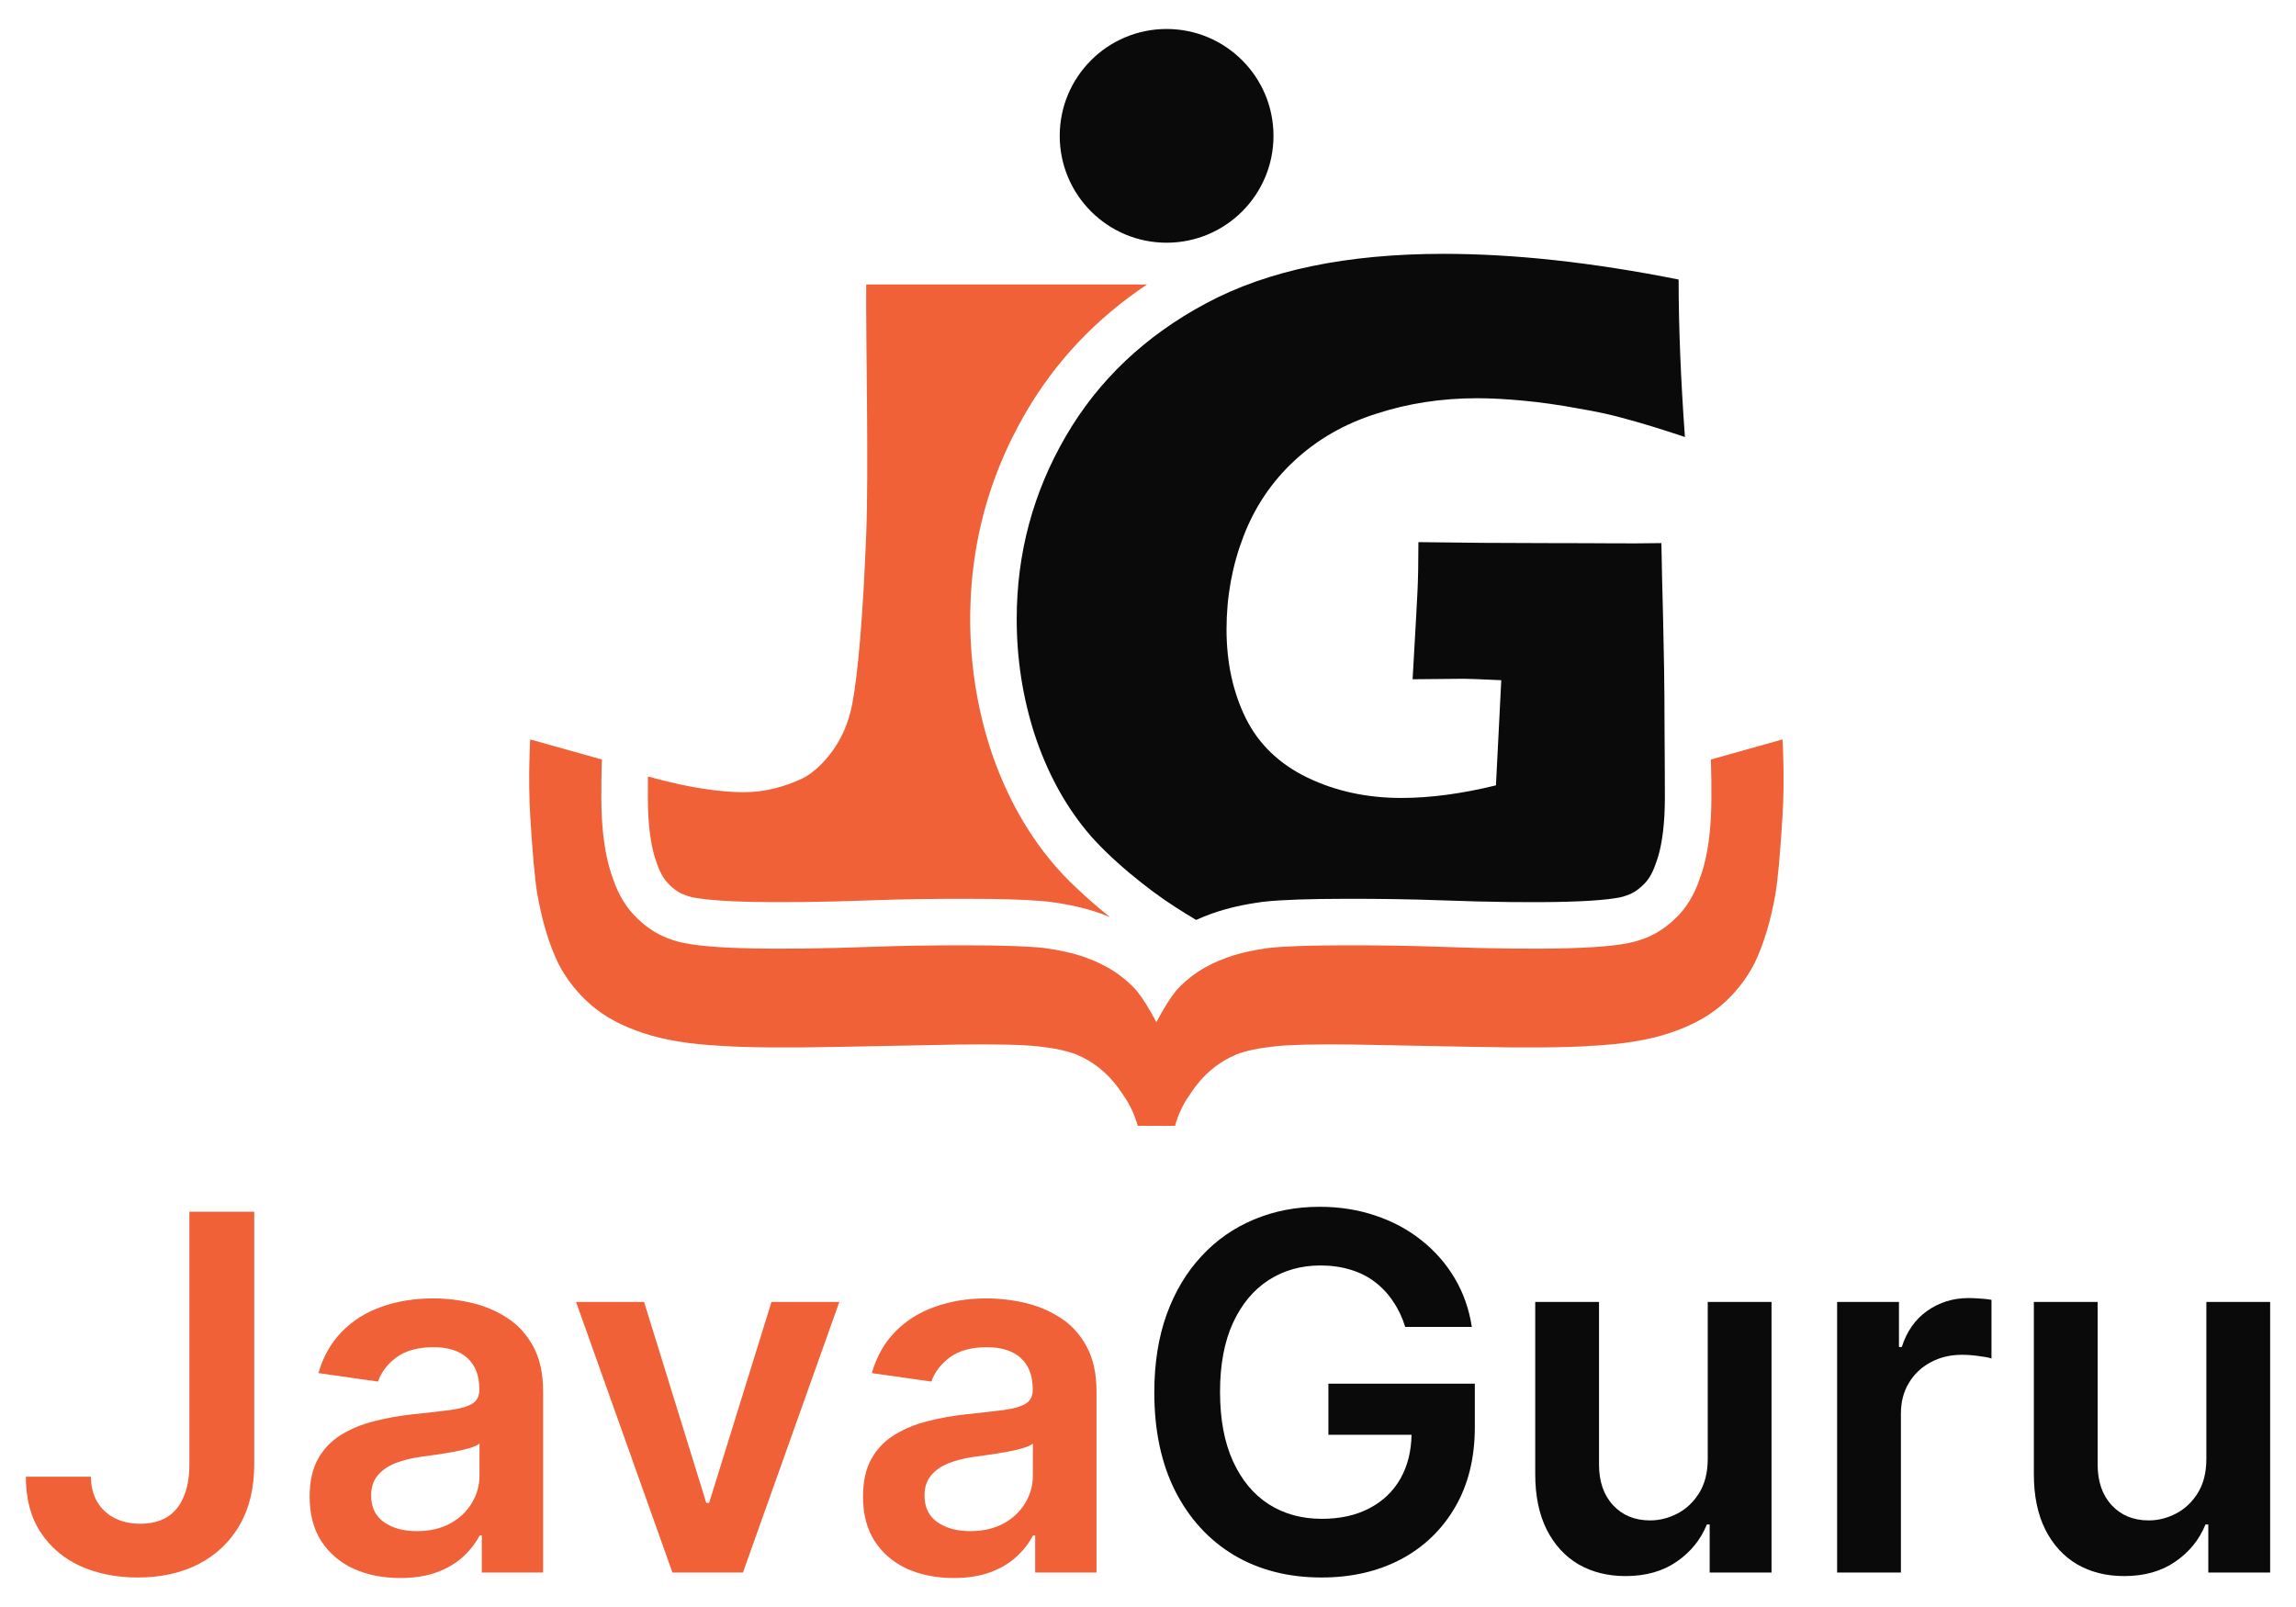
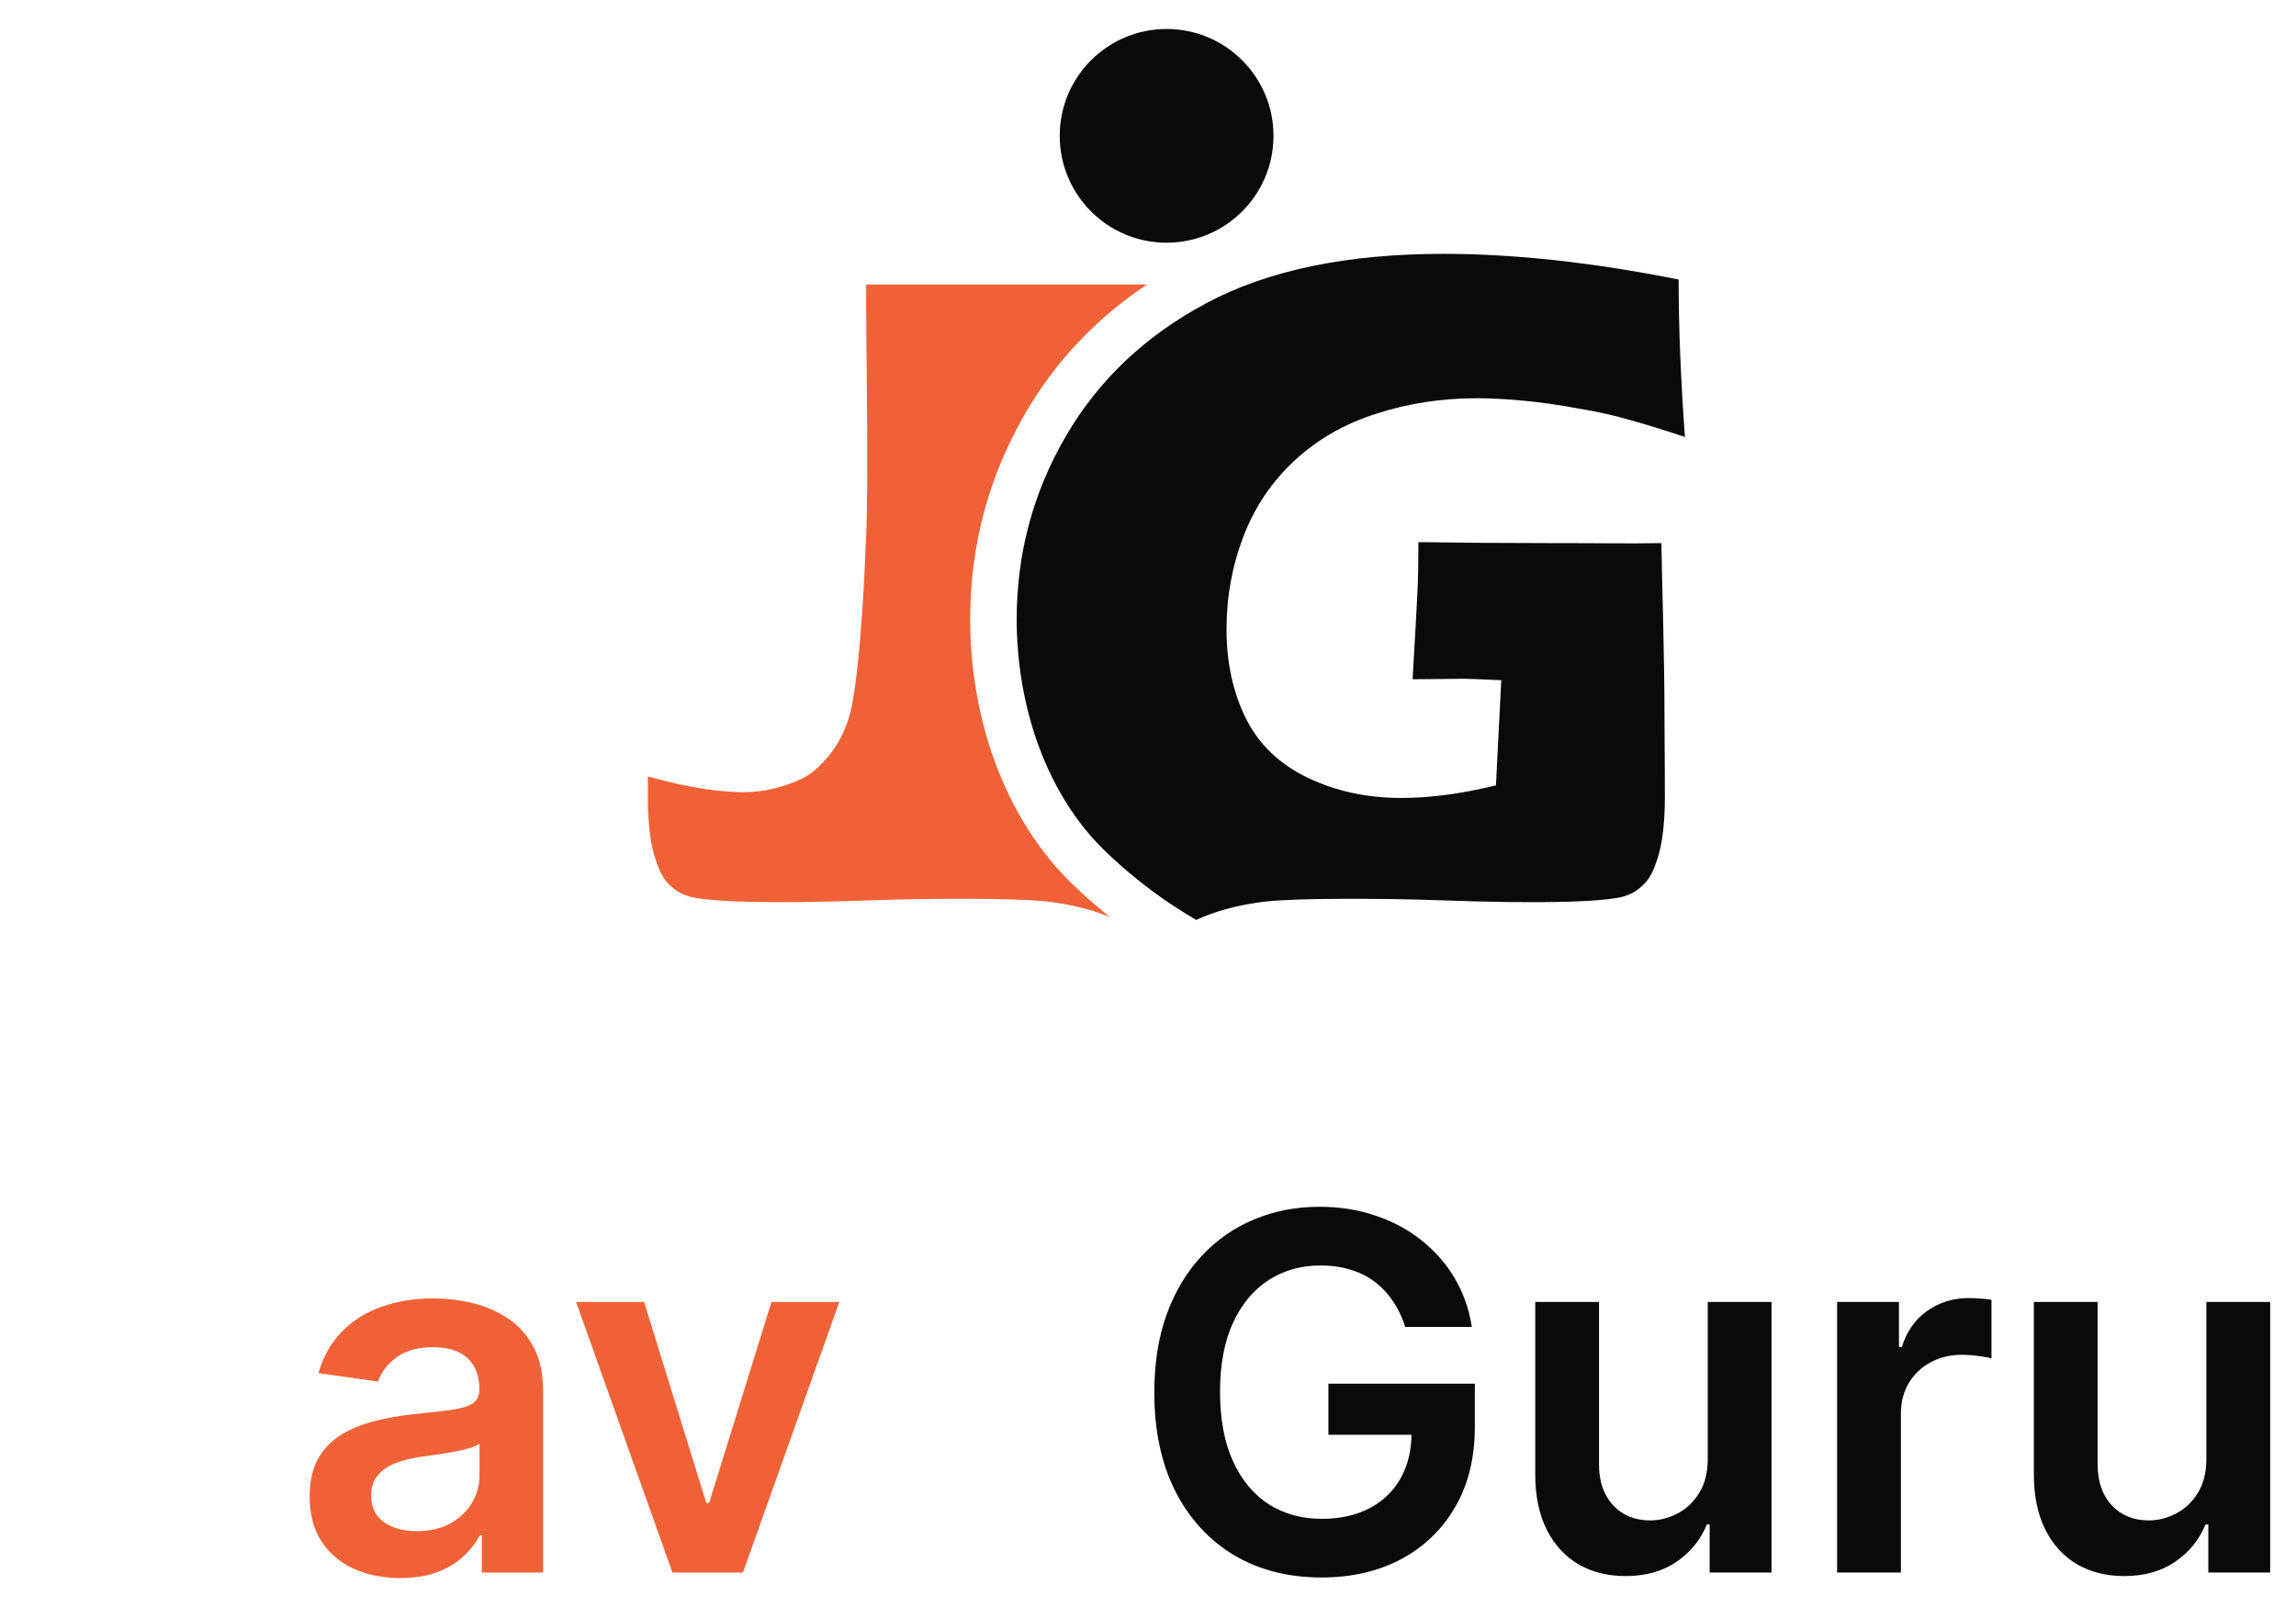
<svg xmlns="http://www.w3.org/2000/svg" width="200" height="140" viewBox="0 0 200 140" fill="none">
  <path fill-rule="evenodd" clip-rule="evenodd" d="M37.732 113.116C38.868 113.116 39.999 113.249 41.124 113.515C42.25 113.781 43.278 114.221 44.209 114.835C45.14 115.439 45.887 116.263 46.45 117.306C47.023 118.35 47.31 119.655 47.31 121.221V136.999H41.969V133.76H41.784C41.446 134.415 40.971 135.03 40.357 135.603C39.753 136.165 38.99 136.621 38.069 136.968C37.159 137.306 36.089 137.475 34.861 137.475C33.368 137.475 32.022 137.209 30.825 136.677C29.638 136.135 28.696 135.337 28 134.283C27.315 133.229 26.972 131.929 26.972 130.384C26.972 129.054 27.218 127.954 27.709 127.084C28.2 126.214 28.87 125.518 29.72 124.997C30.569 124.475 31.526 124.081 32.59 123.815C33.664 123.538 34.775 123.339 35.921 123.216C37.302 123.073 38.423 122.944 39.282 122.832C40.142 122.709 40.766 122.525 41.155 122.279C41.554 122.023 41.754 121.629 41.754 121.097V121.006C41.754 119.849 41.41 118.954 40.725 118.319C40.039 117.685 39.052 117.368 37.763 117.368C36.402 117.368 35.322 117.665 34.524 118.258C33.736 118.851 33.204 119.552 32.928 120.361L27.74 119.624C28.149 118.192 28.825 116.994 29.766 116.032C30.707 115.06 31.858 114.334 33.219 113.853C34.58 113.362 36.084 113.116 37.732 113.116ZM41.769 125.764C41.595 125.907 41.298 126.04 40.878 126.163C40.469 126.285 40.009 126.393 39.497 126.485C38.986 126.577 38.479 126.659 37.978 126.731C37.476 126.803 37.041 126.864 36.672 126.915C35.844 127.028 35.102 127.212 34.447 127.468C33.792 127.724 33.275 128.082 32.897 128.542C32.518 128.992 32.329 129.576 32.329 130.292C32.329 131.315 32.703 132.088 33.449 132.61C34.196 133.131 35.148 133.392 36.304 133.392C37.42 133.392 38.387 133.172 39.205 132.732C40.024 132.282 40.653 131.689 41.093 130.952C41.544 130.216 41.769 129.412 41.769 128.542V125.764Z" fill="#F06137" />
-   <path fill-rule="evenodd" clip-rule="evenodd" d="M85.936 113.116C87.072 113.116 88.203 113.249 89.329 113.515C90.454 113.781 91.482 114.221 92.413 114.835C93.344 115.439 94.092 116.263 94.654 117.306C95.227 118.35 95.514 119.655 95.514 121.221V136.999H90.173V133.76H89.988C89.651 134.415 89.175 135.03 88.561 135.603C87.957 136.165 87.195 136.621 86.274 136.968C85.363 137.306 84.294 137.475 83.066 137.475C81.572 137.475 80.227 137.209 79.029 136.677C77.842 136.135 76.9 135.337 76.205 134.283C75.519 133.229 75.176 131.929 75.176 130.384C75.176 129.054 75.422 127.954 75.913 127.084C76.404 126.214 77.075 125.518 77.924 124.997C78.773 124.475 79.73 124.081 80.794 123.815C81.869 123.538 82.979 123.339 84.125 123.216C85.506 123.073 86.627 122.944 87.487 122.832C88.346 122.709 88.97 122.525 89.359 122.279C89.758 122.023 89.958 121.629 89.958 121.097V121.006C89.958 119.849 89.615 118.954 88.929 118.319C88.243 117.685 87.256 117.368 85.967 117.368C84.606 117.368 83.526 117.665 82.728 118.258C81.94 118.851 81.408 119.552 81.132 120.361L75.944 119.624C76.353 118.192 77.029 116.994 77.97 116.032C78.912 115.06 80.063 114.334 81.424 113.853C82.784 113.362 84.289 113.116 85.936 113.116ZM89.973 125.764C89.799 125.907 89.502 126.04 89.083 126.163C88.674 126.285 88.213 126.393 87.702 126.485C87.19 126.577 86.683 126.659 86.182 126.731C85.681 126.803 85.245 126.864 84.877 126.915C84.048 127.028 83.306 127.212 82.651 127.468C81.997 127.724 81.48 128.082 81.101 128.542C80.723 128.992 80.533 129.576 80.533 130.292C80.533 131.315 80.907 132.088 81.654 132.61C82.401 133.131 83.353 133.392 84.509 133.392C85.624 133.392 86.591 133.172 87.409 132.732C88.228 132.282 88.858 131.689 89.298 130.952C89.748 130.216 89.973 129.412 89.973 128.542V125.764Z" fill="#F06137" />
-   <path d="M22.145 127.667C22.135 129.693 21.705 131.438 20.855 132.901C20.006 134.354 18.819 135.475 17.295 136.263C15.78 137.04 14.015 137.429 11.999 137.429C10.157 137.429 8.499 137.102 7.026 136.447C5.563 135.782 4.401 134.799 3.541 133.5C2.682 132.2 2.252 130.583 2.252 128.65H7.916C7.926 129.499 8.111 130.231 8.469 130.845C8.837 131.458 9.344 131.929 9.988 132.257C10.633 132.584 11.375 132.747 12.214 132.747C13.124 132.747 13.898 132.558 14.532 132.18C15.166 131.791 15.647 131.218 15.974 130.461C16.312 129.704 16.486 128.772 16.496 127.667V105.564H22.145V127.667Z" fill="#F06137" />
  <path d="M61.523 130.936H61.769L67.203 113.423H73.112L64.716 136.999H58.576L50.18 113.423H56.105L61.523 130.936Z" fill="#F06137" />
-   <path d="M155.273 64.417C155.276 64.463 155.473 67.807 155.273 71.063C155.072 74.341 154.87 76.591 154.666 77.811C154.261 80.172 153.651 82.209 152.835 83.921C152.11 85.319 151.153 86.532 149.967 87.557C148.781 88.581 147.265 89.396 145.421 90.001C143.617 90.607 141.345 90.978 138.608 91.113C136.385 91.268 132.839 91.295 127.973 91.193L118.001 91C114.716 90.957 112.398 91.009 111.046 91.157C109.655 91.303 108.537 91.539 107.694 91.864C106.849 92.228 106.119 92.677 105.505 93.208C104.852 93.738 104.21 94.487 103.58 95.453C103.037 96.225 102.628 97.101 102.354 98.08C101.807 98.091 100.775 98.08 100.748 98.08C100.748 98.08 99.659 98.091 99.105 98.08C98.831 97.101 98.422 96.225 97.879 95.453C97.249 94.487 96.607 93.738 95.954 93.208C95.34 92.677 94.61 92.228 93.765 91.864C92.922 91.539 91.804 91.303 90.413 91.157C89.061 91.009 86.742 90.957 83.457 91L73.485 91.193C68.619 91.295 65.074 91.268 62.85 91.113C60.113 90.978 57.842 90.607 56.037 90.001C54.193 89.396 52.678 88.581 51.491 87.557C50.305 86.532 49.349 85.32 48.623 83.921C47.807 82.209 47.197 80.172 46.792 77.811C46.589 76.591 46.386 74.341 46.185 71.063C45.985 67.807 46.182 64.463 46.185 64.417L52.431 66.17C52.429 66.206 52.314 69.224 52.431 71.306C52.548 73.4 52.871 75.15 53.398 76.556C53.888 78.003 54.605 79.164 55.548 80.04C56.452 80.917 57.465 81.533 58.586 81.887C59.67 82.282 61.739 82.522 64.791 82.607C67.843 82.691 71.624 82.649 76.131 82.481C78.543 82.392 81.275 82.35 84.323 82.355C87.372 82.36 89.574 82.437 90.925 82.584C92.318 82.77 93.517 83.043 94.52 83.401C95.523 83.76 96.39 84.183 97.121 84.67C97.893 85.196 98.527 85.747 99.024 86.323C99.522 86.938 100.091 87.847 100.729 89.05C101.368 87.847 101.937 86.938 102.435 86.323C102.932 85.747 103.566 85.196 104.338 84.67C105.069 84.183 105.936 83.76 106.939 83.401C107.942 83.043 109.141 82.77 110.533 82.584C111.885 82.437 114.086 82.36 117.135 82.355C120.184 82.35 122.915 82.392 125.327 82.481C129.835 82.649 133.615 82.691 136.668 82.607C139.719 82.522 141.788 82.282 142.872 81.887C143.994 81.533 145.007 80.917 145.91 80.04C146.854 79.164 147.57 78.003 148.06 76.556C148.587 75.15 148.91 73.4 149.027 71.306C149.144 69.224 149.029 66.206 149.027 66.17L155.273 64.417Z" fill="#F06137" />
  <path d="M99.914 24.785C95.504 27.728 91.951 31.465 89.322 35.993C88.881 36.753 88.471 37.522 88.091 38.3L88.089 38.302C88.053 38.375 88.018 38.447 87.983 38.52C87.961 38.566 87.939 38.611 87.917 38.657C87.592 39.34 87.291 40.031 87.013 40.728C87.001 40.757 86.989 40.786 86.977 40.816C86.853 41.129 86.734 41.444 86.619 41.76C86.601 41.811 86.582 41.862 86.564 41.914C86.521 42.034 86.478 42.154 86.437 42.275C86.417 42.33 86.398 42.386 86.379 42.442C86.2 42.97 86.033 43.502 85.879 44.038C85.868 44.077 85.857 44.117 85.846 44.156C85.809 44.286 85.773 44.416 85.737 44.547C85.721 44.606 85.705 44.666 85.689 44.726C85.656 44.853 85.624 44.979 85.592 45.106C85.581 45.147 85.57 45.189 85.56 45.23C85.335 46.137 85.145 47.054 84.992 47.98C84.984 48.029 84.976 48.078 84.969 48.126C84.945 48.273 84.922 48.421 84.901 48.569C84.896 48.601 84.891 48.634 84.887 48.667C84.754 49.581 84.657 50.504 84.594 51.437C84.59 51.499 84.587 51.561 84.583 51.624C84.573 51.777 84.564 51.931 84.557 52.085C84.555 52.124 84.553 52.163 84.551 52.201C84.535 52.547 84.524 52.894 84.518 53.243C84.517 53.285 84.516 53.326 84.515 53.368C84.513 53.559 84.511 53.749 84.511 53.941C84.511 57.815 85.095 61.584 86.267 65.228L86.272 65.243L86.277 65.258C87.485 68.914 89.217 72.168 91.51 74.959C92.197 75.796 92.934 76.579 93.718 77.309C94.656 78.209 95.673 79.087 96.681 79.893C96.419 79.785 96.153 79.682 95.884 79.586C94.544 79.107 93.053 78.78 91.461 78.568L91.413 78.561L91.365 78.556L90.734 78.496C89.173 78.365 87.008 78.307 84.33 78.303C81.242 78.297 78.456 78.34 75.98 78.432C71.523 78.598 67.836 78.637 64.902 78.556C61.797 78.47 60.358 78.22 59.974 78.08L59.891 78.05L59.806 78.023C59.328 77.872 58.854 77.602 58.369 77.132L58.337 77.1L58.305 77.07L58.167 76.933C57.844 76.588 57.511 76.068 57.237 75.257L57.215 75.195L57.192 75.133L57.068 74.774C56.787 73.892 56.567 72.683 56.477 71.079C56.426 70.178 56.424 69.009 56.438 68.01C56.44 67.886 56.443 67.766 56.446 67.65C57.499 67.938 58.438 68.166 59.184 68.328C61.153 68.75 63.095 69.015 64.783 69.015C66.668 69.015 68.316 68.537 69.807 67.862C70.932 67.328 71.81 66.35 72.457 65.506C73.329 64.325 73.921 62.945 74.231 61.37C74.765 58.527 75.173 53.588 75.455 46.554C75.679 40.913 75.409 29.206 75.455 24.785H99.914Z" fill="#F06137" />
  <path d="M114.947 105.134C116.687 105.134 118.308 105.39 119.813 105.901C121.317 106.403 122.652 107.12 123.819 108.051C124.995 108.982 125.963 110.087 126.72 111.366C127.477 112.645 127.973 114.057 128.208 115.602H122.406C122.151 114.774 121.797 114.031 121.347 113.376C120.907 112.711 120.375 112.144 119.751 111.673C119.137 111.202 118.431 110.849 117.633 110.614C116.835 110.368 115.965 110.246 115.024 110.246C113.335 110.246 111.831 110.67 110.511 111.519C109.191 112.369 108.153 113.617 107.395 115.265C106.648 116.902 106.275 118.897 106.275 121.251C106.275 123.625 106.648 125.635 107.395 127.283C108.142 128.93 109.181 130.184 110.511 131.043C111.841 131.893 113.386 132.318 115.146 132.318C116.743 132.318 118.124 132.01 119.291 131.396C120.467 130.782 121.373 129.913 122.007 128.787C122.614 127.701 122.93 126.438 122.957 124.996H115.714V120.545H128.47V124.321C128.47 127.012 127.896 129.34 126.75 131.305C125.604 133.269 124.028 134.784 122.023 135.848C120.017 136.902 117.715 137.429 115.116 137.429C112.22 137.429 109.677 136.779 107.487 135.48C105.308 134.17 103.604 132.312 102.376 129.908C101.158 127.493 100.549 124.627 100.549 121.312C100.549 118.774 100.908 116.508 101.624 114.512C102.35 112.517 103.363 110.823 104.663 109.432C105.962 108.03 107.487 106.965 109.237 106.239C110.987 105.502 112.89 105.134 114.947 105.134Z" fill="#0A0A0A" />
  <path d="M139.287 127.575C139.287 129.069 139.696 130.256 140.515 131.136C141.333 132.016 142.408 132.456 143.739 132.456C144.557 132.456 145.35 132.256 146.117 131.857C146.885 131.458 147.514 130.864 148.005 130.077C148.506 129.278 148.758 128.281 148.758 127.084V113.423H154.314V136.999H148.926V132.809H148.68C148.148 134.129 147.274 135.208 146.056 136.047C144.849 136.886 143.359 137.306 141.589 137.306C140.044 137.306 138.678 136.963 137.491 136.278C136.315 135.582 135.393 134.574 134.728 133.254C134.063 131.923 133.731 130.317 133.731 128.434V113.423H139.287V127.575Z" fill="#0A0A0A" />
  <path d="M182.721 127.575C182.721 129.069 183.131 130.256 183.949 131.136C184.768 132.016 185.843 132.456 187.173 132.456C187.992 132.456 188.785 132.256 189.552 131.857C190.319 131.458 190.948 130.864 191.44 130.077C191.941 129.278 192.192 128.281 192.192 127.084V113.423H197.748V136.999H192.361V132.809H192.115C191.583 134.129 190.708 135.208 189.491 136.047C188.283 136.886 186.794 137.306 185.024 137.306C183.479 137.306 182.113 136.963 180.926 136.278C179.749 135.582 178.828 134.574 178.162 133.254C177.497 131.923 177.165 130.317 177.165 128.434V113.423H182.721V127.575Z" fill="#0A0A0A" />
  <path d="M171.478 113.085C171.785 113.085 172.128 113.1 172.506 113.131C172.895 113.152 173.218 113.187 173.474 113.239V118.35C173.238 118.268 172.865 118.196 172.353 118.135C171.852 118.063 171.366 118.028 170.895 118.028C169.882 118.028 168.971 118.248 168.163 118.688C167.364 119.117 166.735 119.716 166.275 120.484C165.815 121.251 165.584 122.136 165.584 123.139V136.999H160.028V113.423H165.415V117.352H165.661C166.091 115.991 166.827 114.942 167.871 114.205C168.925 113.459 170.127 113.085 171.478 113.085Z" fill="#0A0A0A" />
  <path d="M125.75 22.114C131.913 22.114 138.737 22.86 146.222 24.352C146.222 28.46 146.405 33.033 146.771 38.07C144.746 37.395 143.099 36.888 141.832 36.55C140.595 36.184 139.131 35.861 137.443 35.579C135.783 35.27 134.192 35.045 132.673 34.904C131.182 34.763 129.844 34.693 128.663 34.693C125.568 34.693 122.641 35.143 119.883 36.044C117.126 36.916 114.747 38.281 112.75 40.138C110.78 41.967 109.302 44.162 108.317 46.723C107.333 49.284 106.84 51.985 106.84 54.827C106.84 57.726 107.403 60.315 108.528 62.594C109.654 64.845 111.441 66.562 113.889 67.744C116.337 68.925 119.067 69.517 122.078 69.517C124.582 69.516 127.327 69.151 130.309 68.419L130.773 59.259C128.946 59.175 127.862 59.133 127.523 59.133L123.049 59.175L123.344 53.983C123.372 53.42 123.415 52.618 123.471 51.577C123.527 50.508 123.555 49.058 123.555 47.23C127.41 47.286 131.083 47.314 134.572 47.314C140.538 47.314 141.344 47.37 144.721 47.314C144.765 51.008 144.993 56.381 144.993 63.122L145.015 66.783C145.024 67.086 145.012 67.524 145.019 68.011C145.034 69.009 145.032 70.178 144.981 71.079C144.878 72.913 144.604 74.23 144.266 75.133L144.242 75.195L144.221 75.258C143.908 76.184 143.519 76.731 143.154 77.07L143.121 77.101L143.088 77.132C142.604 77.602 142.13 77.872 141.652 78.023L141.567 78.05L141.484 78.081C141.099 78.221 139.66 78.47 136.556 78.556C133.622 78.637 129.935 78.598 125.477 78.432C123.001 78.34 120.216 78.297 117.128 78.303C114.066 78.308 111.678 78.383 110.093 78.556L110.045 78.561L109.997 78.568C108.405 78.781 106.915 79.107 105.575 79.586C105.102 79.755 104.639 79.94 104.19 80.143C103.554 79.766 102.966 79.394 102.43 79.053C100.019 77.524 96.583 74.751 94.641 72.387C92.7 70.023 91.194 67.223 90.125 63.987C89.084 60.751 88.563 57.402 88.563 53.941C88.563 48.229 89.984 42.924 92.826 38.028C95.668 33.132 99.749 29.262 105.067 26.42C110.414 23.55 117.309 22.114 125.75 22.114Z" fill="#0A0A0A" />
  <path d="M101.62 2.525C106.762 2.525 110.931 6.694 110.931 11.835C110.931 16.977 106.762 21.145 101.62 21.145C96.479 21.145 92.311 16.977 92.311 11.835C92.311 6.694 96.479 2.525 101.62 2.525Z" fill="#0A0A0A" />
</svg>